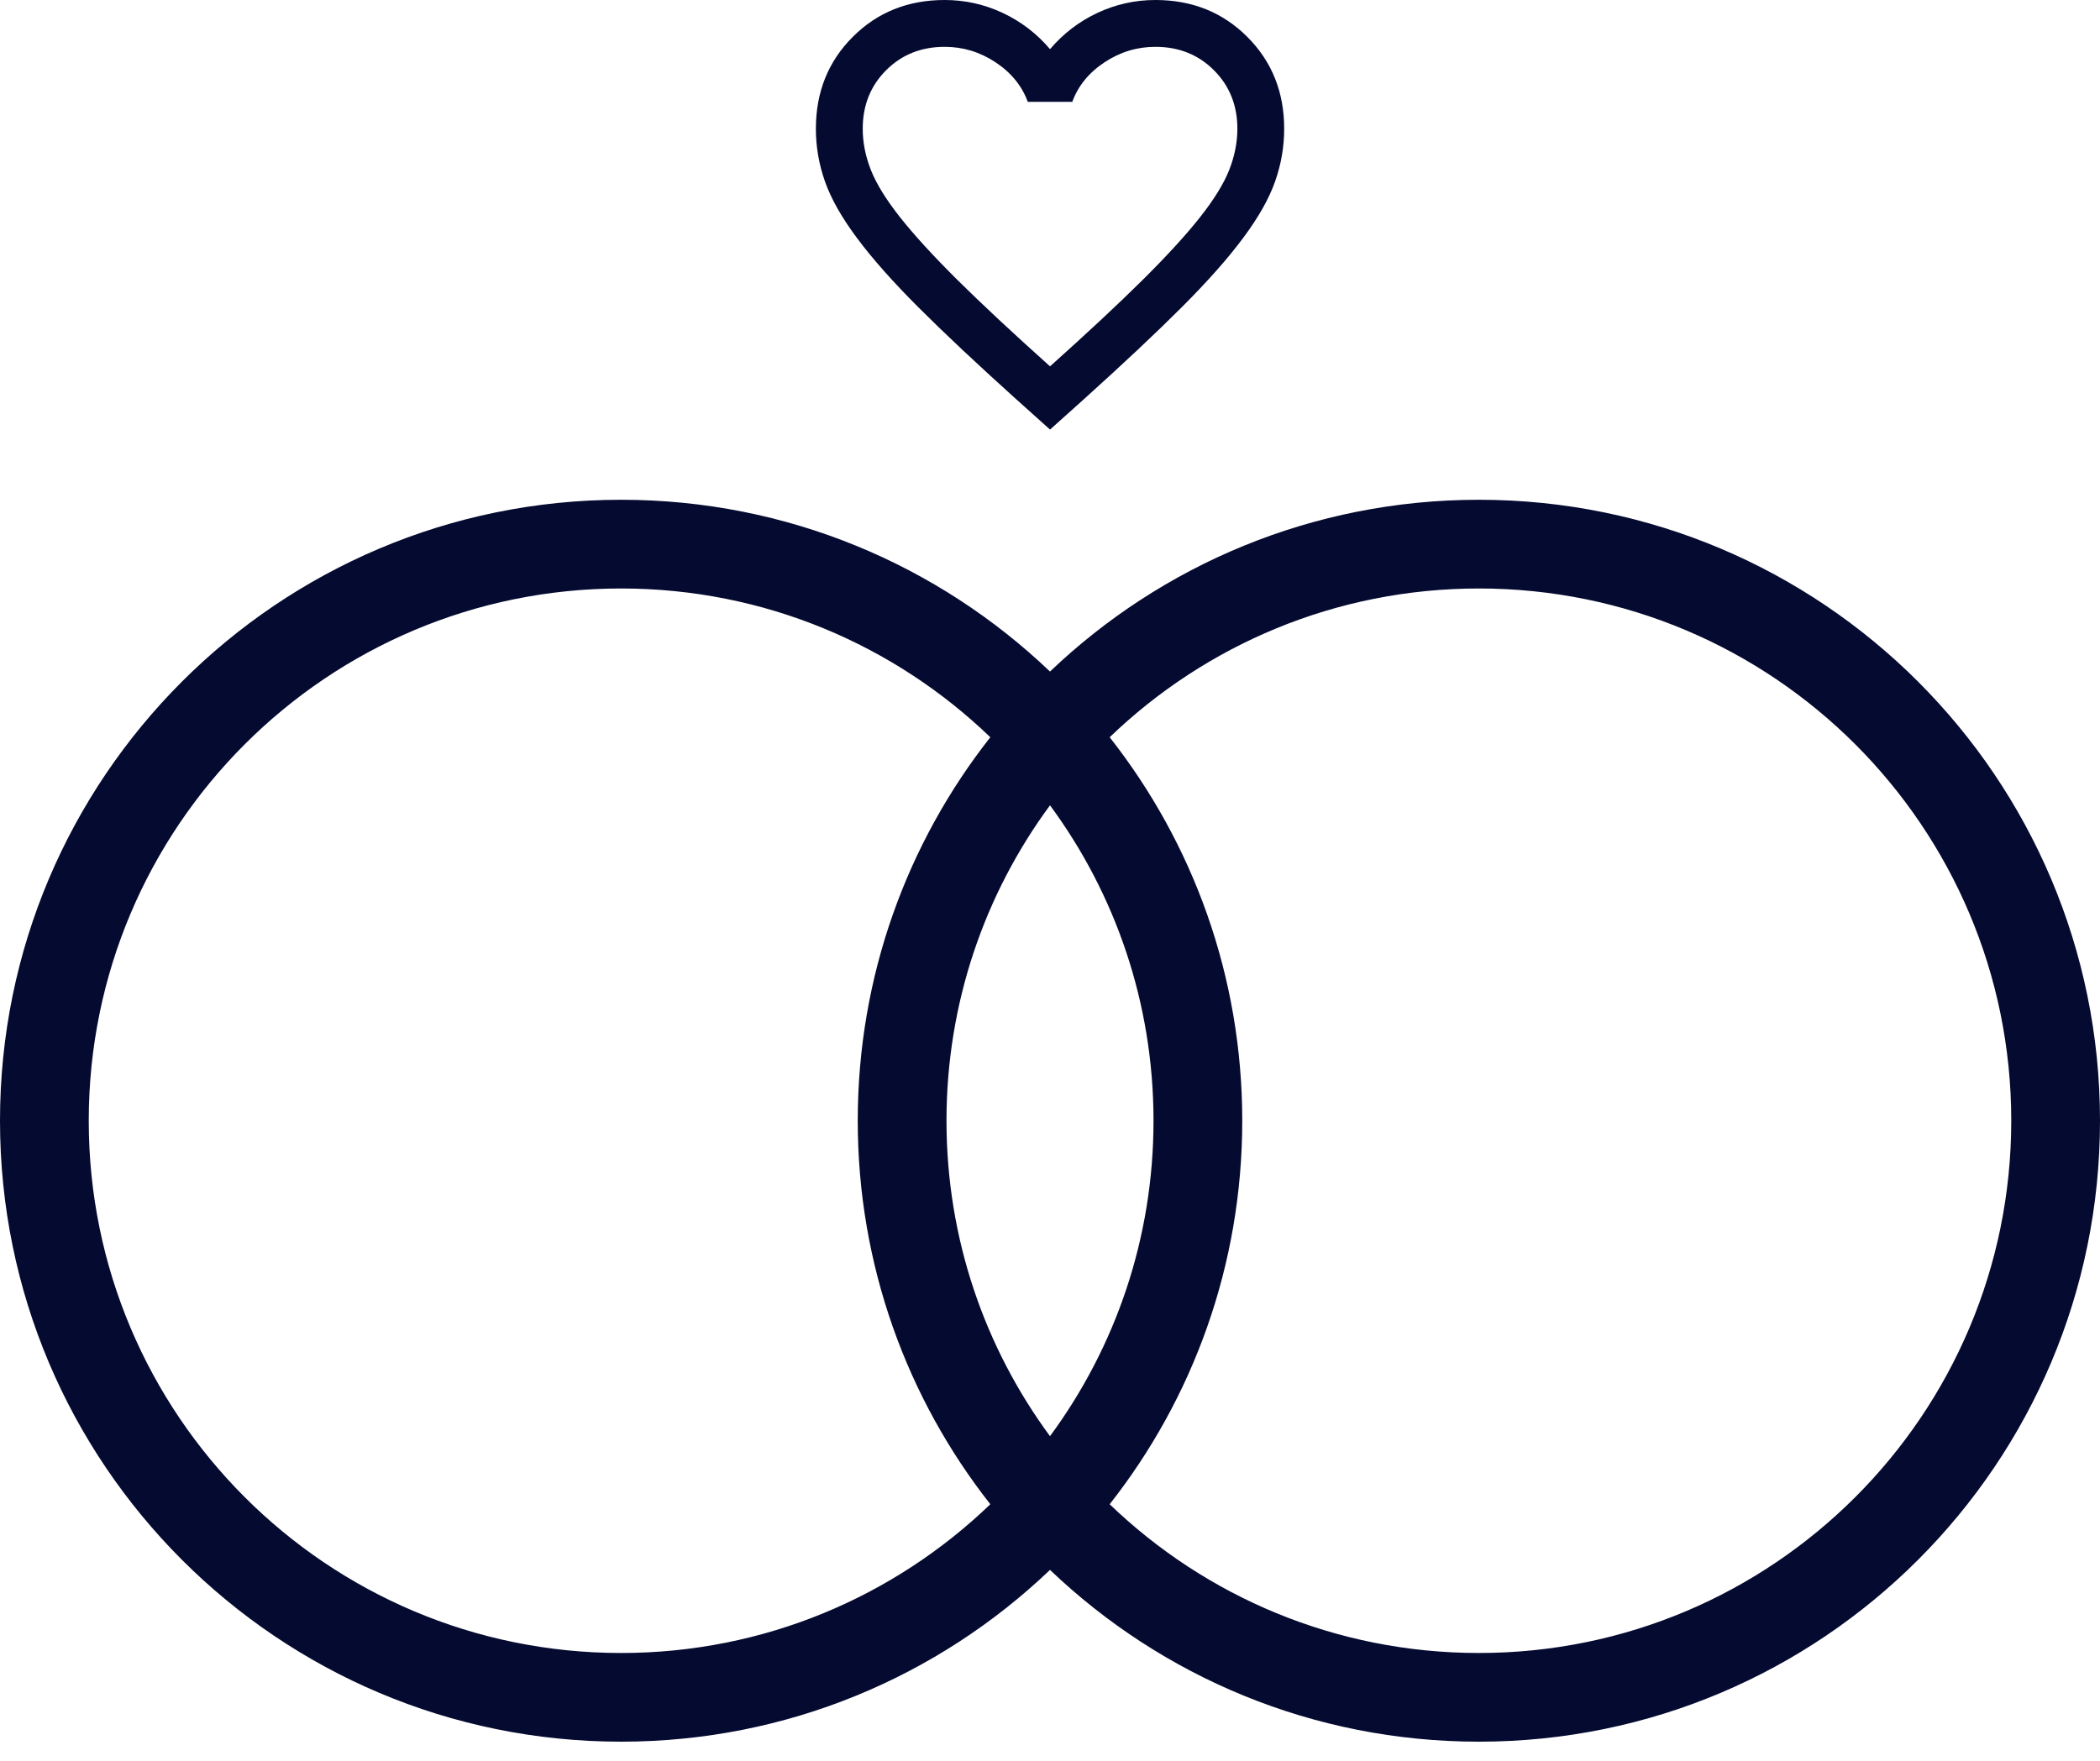
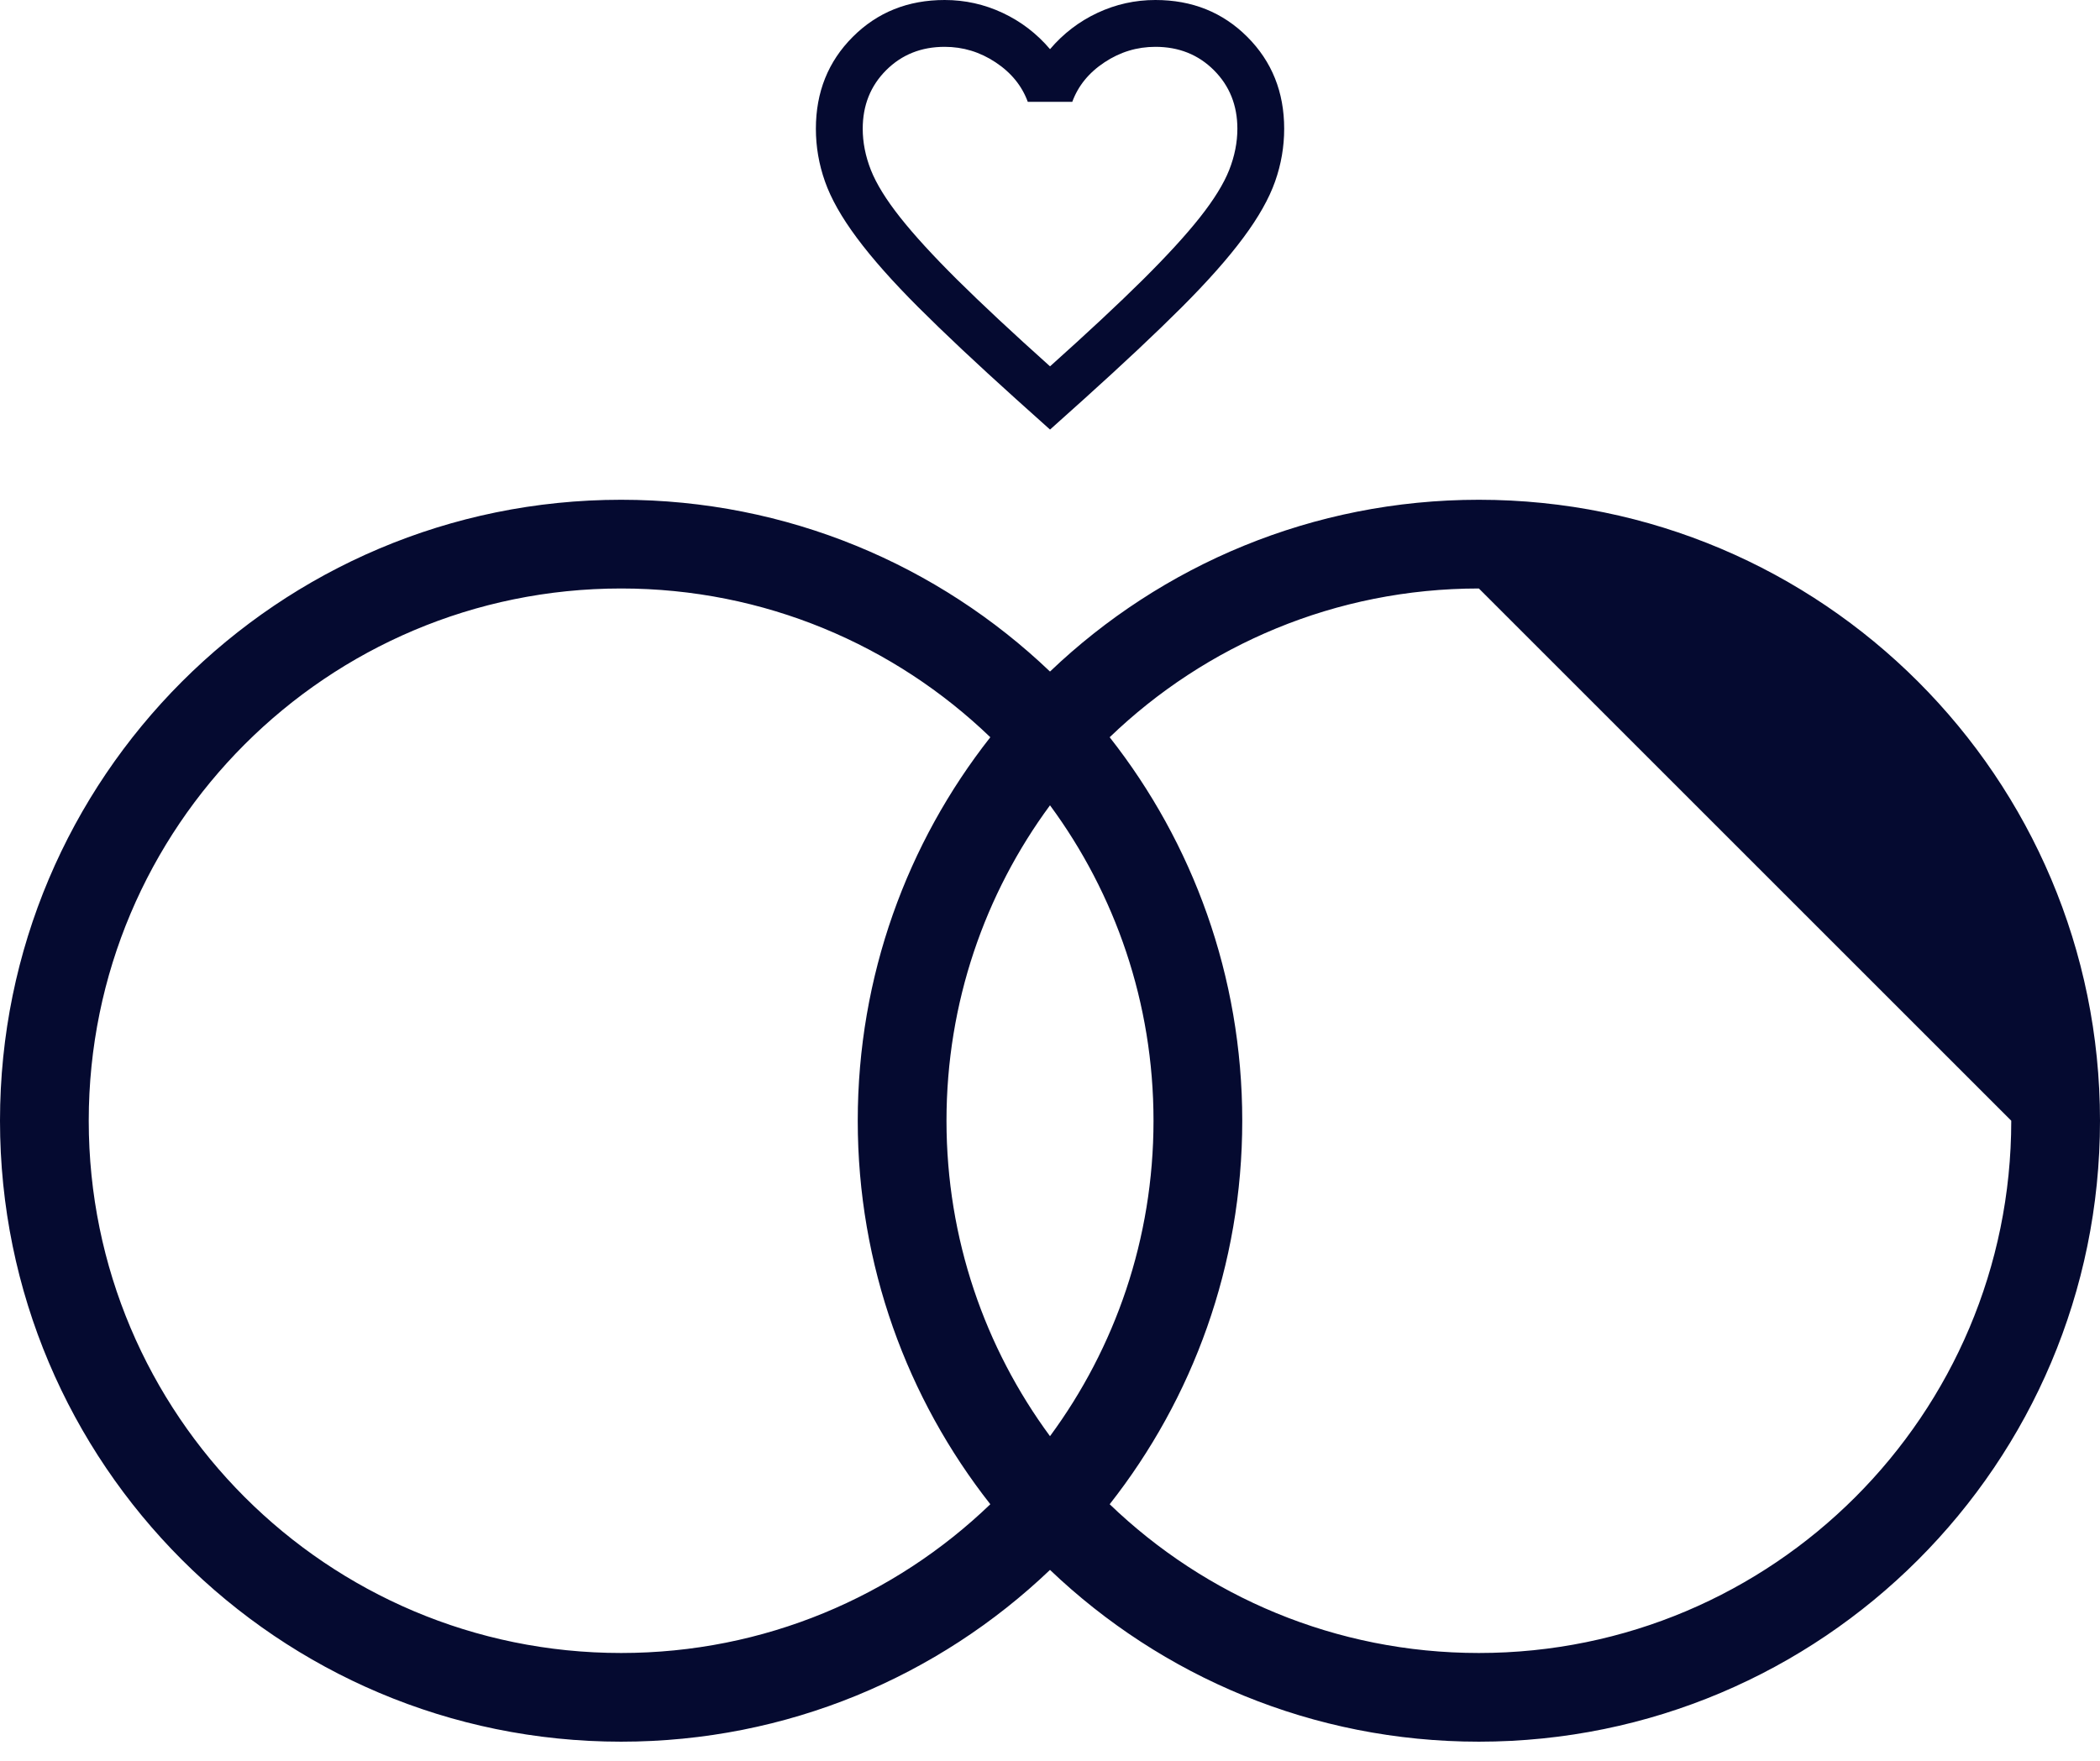
<svg xmlns="http://www.w3.org/2000/svg" width="62" height="52" viewBox="0 0 62 52" fill="none">
-   <path fill-rule="evenodd" clip-rule="evenodd" d="M29.999 11.787L31.001 12.686L32.003 11.787C33.167 10.738 34.129 9.834 34.89 9.073C35.65 8.313 36.255 7.63 36.704 7.025C37.154 6.421 37.468 5.865 37.646 5.358C37.825 4.851 37.914 4.332 37.914 3.802C37.914 2.719 37.551 1.815 36.825 1.089C36.099 0.363 35.195 0 34.112 0C33.513 0 32.942 0.127 32.401 0.38C31.859 0.634 31.393 0.991 31.001 1.452C30.609 0.991 30.143 0.634 29.601 0.38C29.06 0.127 28.489 0 27.89 0C26.807 0 25.902 0.363 25.177 1.089C24.451 1.815 24.088 2.719 24.088 3.802C24.088 4.332 24.177 4.851 24.356 5.358C24.534 5.865 24.848 6.421 25.298 7.025C25.747 7.63 26.352 8.313 27.112 9.073C27.873 9.834 28.835 10.738 29.999 11.787ZM33.732 8.27C33.017 8.978 32.107 9.828 31.001 10.819C29.895 9.828 28.985 8.978 28.27 8.27C27.556 7.561 26.991 6.945 26.577 6.421C26.162 5.896 25.874 5.43 25.712 5.021C25.551 4.612 25.471 4.205 25.471 3.802C25.471 3.111 25.701 2.535 26.162 2.074C26.623 1.613 27.199 1.383 27.89 1.383C28.432 1.383 28.933 1.535 29.394 1.841C29.855 2.146 30.171 2.535 30.344 3.007H31.658C31.831 2.535 32.147 2.146 32.608 1.841C33.069 1.535 33.57 1.383 34.112 1.383C34.803 1.383 35.379 1.613 35.84 2.074C36.301 2.535 36.532 3.111 36.532 3.802C36.532 4.205 36.451 4.612 36.29 5.021C36.128 5.43 35.84 5.896 35.425 6.421C35.011 6.945 34.446 7.561 33.732 8.27ZM18.338 51.435C23.249 51.435 27.708 49.505 31 46.362C34.292 49.505 38.751 51.435 43.662 51.435C53.79 51.435 62 43.225 62 33.097C62 22.97 53.79 14.759 43.662 14.759C38.751 14.759 34.292 16.689 31 19.832C27.708 16.689 23.249 14.759 18.338 14.759C8.21 14.759 0 22.97 0 33.097C0 43.225 8.21 51.435 18.338 51.435ZM18.338 48.816C22.57 48.816 26.412 47.143 29.238 44.423C26.786 41.304 25.324 37.372 25.324 33.097C25.324 28.823 26.786 24.89 29.238 21.772C26.412 19.052 22.57 17.379 18.338 17.379C9.657 17.379 2.62 24.416 2.62 33.097C2.62 41.778 9.657 48.816 18.338 48.816ZM43.662 17.379C39.43 17.379 35.588 19.052 32.762 21.772C35.214 24.89 36.676 28.823 36.676 33.097C36.676 37.372 35.214 41.304 32.762 44.423C35.588 47.143 39.43 48.816 43.662 48.816C52.343 48.816 59.38 41.778 59.38 33.097C59.38 24.416 52.343 17.379 43.662 17.379ZM34.056 33.097C34.056 29.611 32.921 26.389 31 23.782C29.079 26.389 27.944 29.611 27.944 33.097C27.944 36.584 29.079 39.806 31 42.413C32.921 39.806 34.056 36.584 34.056 33.097Z" fill="#050A30" />
+   <path fill-rule="evenodd" clip-rule="evenodd" d="M29.999 11.787L31.001 12.686L32.003 11.787C33.167 10.738 34.129 9.834 34.89 9.073C35.65 8.313 36.255 7.63 36.704 7.025C37.154 6.421 37.468 5.865 37.646 5.358C37.825 4.851 37.914 4.332 37.914 3.802C37.914 2.719 37.551 1.815 36.825 1.089C36.099 0.363 35.195 0 34.112 0C33.513 0 32.942 0.127 32.401 0.38C31.859 0.634 31.393 0.991 31.001 1.452C30.609 0.991 30.143 0.634 29.601 0.38C29.06 0.127 28.489 0 27.89 0C26.807 0 25.902 0.363 25.177 1.089C24.451 1.815 24.088 2.719 24.088 3.802C24.088 4.332 24.177 4.851 24.356 5.358C24.534 5.865 24.848 6.421 25.298 7.025C25.747 7.63 26.352 8.313 27.112 9.073C27.873 9.834 28.835 10.738 29.999 11.787ZM33.732 8.27C33.017 8.978 32.107 9.828 31.001 10.819C29.895 9.828 28.985 8.978 28.27 8.27C27.556 7.561 26.991 6.945 26.577 6.421C26.162 5.896 25.874 5.43 25.712 5.021C25.551 4.612 25.471 4.205 25.471 3.802C25.471 3.111 25.701 2.535 26.162 2.074C26.623 1.613 27.199 1.383 27.89 1.383C28.432 1.383 28.933 1.535 29.394 1.841C29.855 2.146 30.171 2.535 30.344 3.007H31.658C31.831 2.535 32.147 2.146 32.608 1.841C33.069 1.535 33.57 1.383 34.112 1.383C34.803 1.383 35.379 1.613 35.84 2.074C36.301 2.535 36.532 3.111 36.532 3.802C36.532 4.205 36.451 4.612 36.29 5.021C36.128 5.43 35.84 5.896 35.425 6.421C35.011 6.945 34.446 7.561 33.732 8.27ZM18.338 51.435C23.249 51.435 27.708 49.505 31 46.362C34.292 49.505 38.751 51.435 43.662 51.435C53.79 51.435 62 43.225 62 33.097C62 22.97 53.79 14.759 43.662 14.759C38.751 14.759 34.292 16.689 31 19.832C27.708 16.689 23.249 14.759 18.338 14.759C8.21 14.759 0 22.97 0 33.097C0 43.225 8.21 51.435 18.338 51.435ZM18.338 48.816C22.57 48.816 26.412 47.143 29.238 44.423C26.786 41.304 25.324 37.372 25.324 33.097C25.324 28.823 26.786 24.89 29.238 21.772C26.412 19.052 22.57 17.379 18.338 17.379C9.657 17.379 2.62 24.416 2.62 33.097C2.62 41.778 9.657 48.816 18.338 48.816ZM43.662 17.379C39.43 17.379 35.588 19.052 32.762 21.772C35.214 24.89 36.676 28.823 36.676 33.097C36.676 37.372 35.214 41.304 32.762 44.423C35.588 47.143 39.43 48.816 43.662 48.816C52.343 48.816 59.38 41.778 59.38 33.097ZM34.056 33.097C34.056 29.611 32.921 26.389 31 23.782C29.079 26.389 27.944 29.611 27.944 33.097C27.944 36.584 29.079 39.806 31 42.413C32.921 39.806 34.056 36.584 34.056 33.097Z" fill="#050A30" />
</svg>